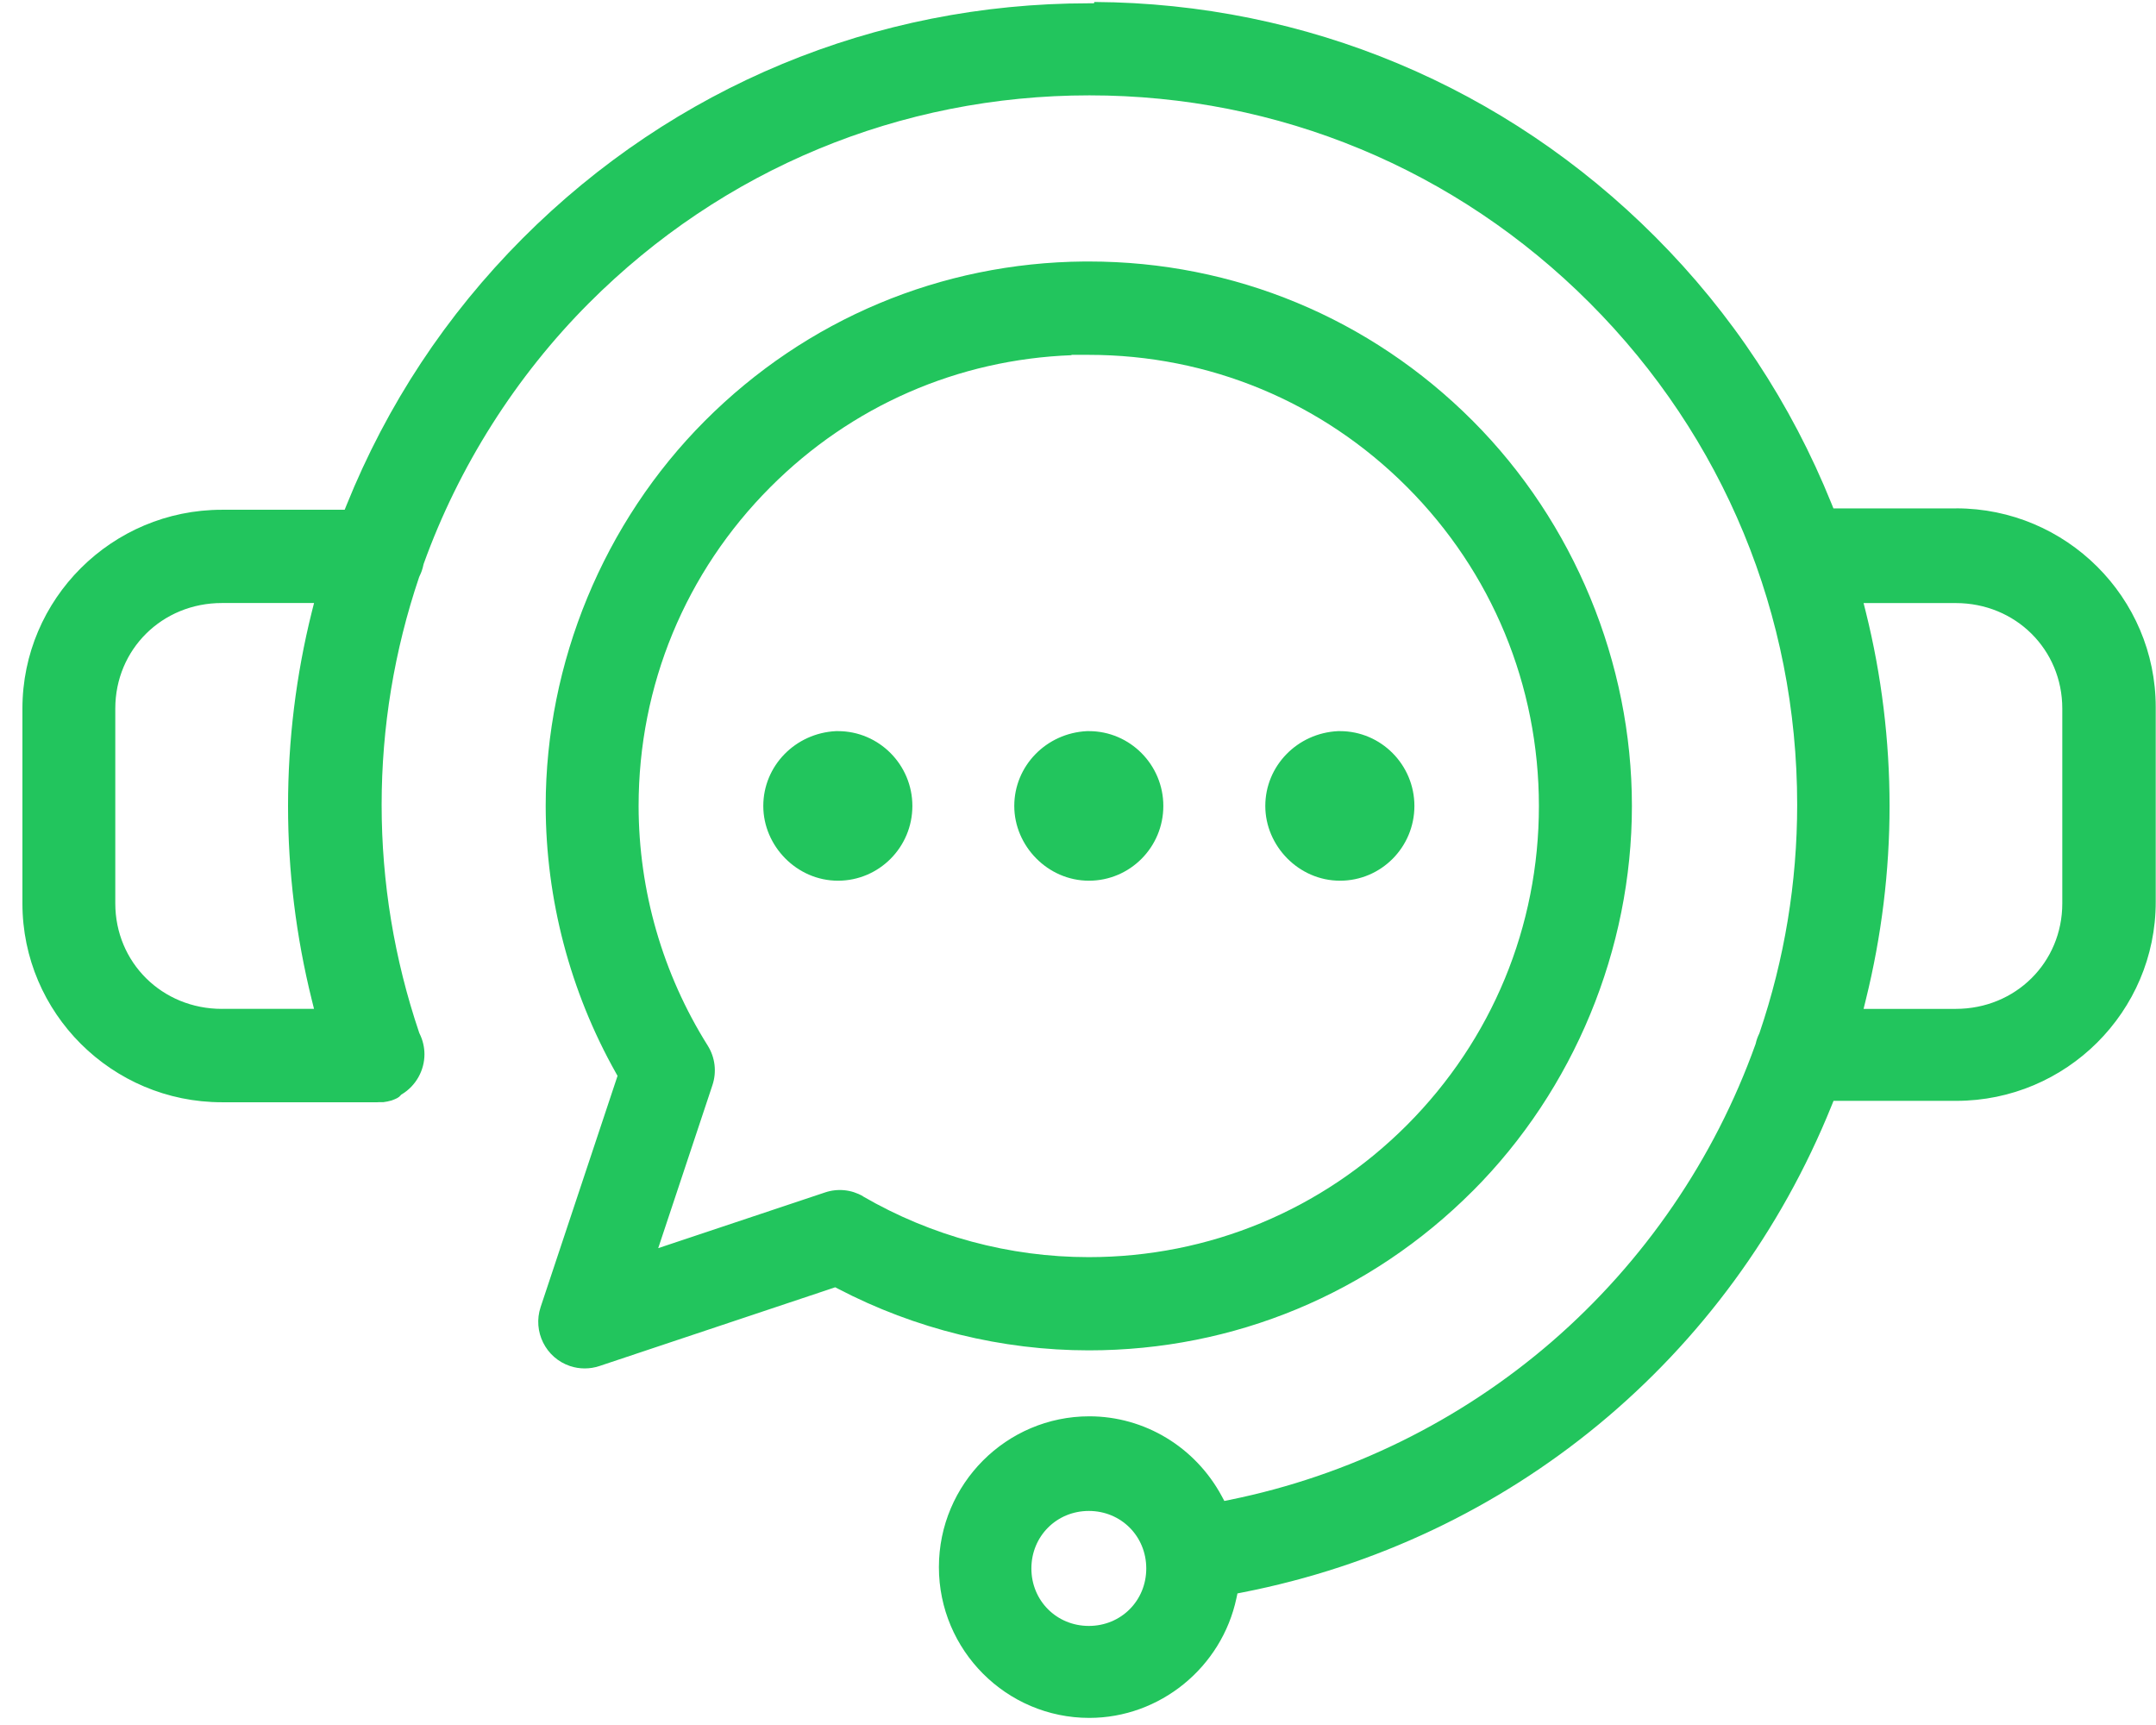
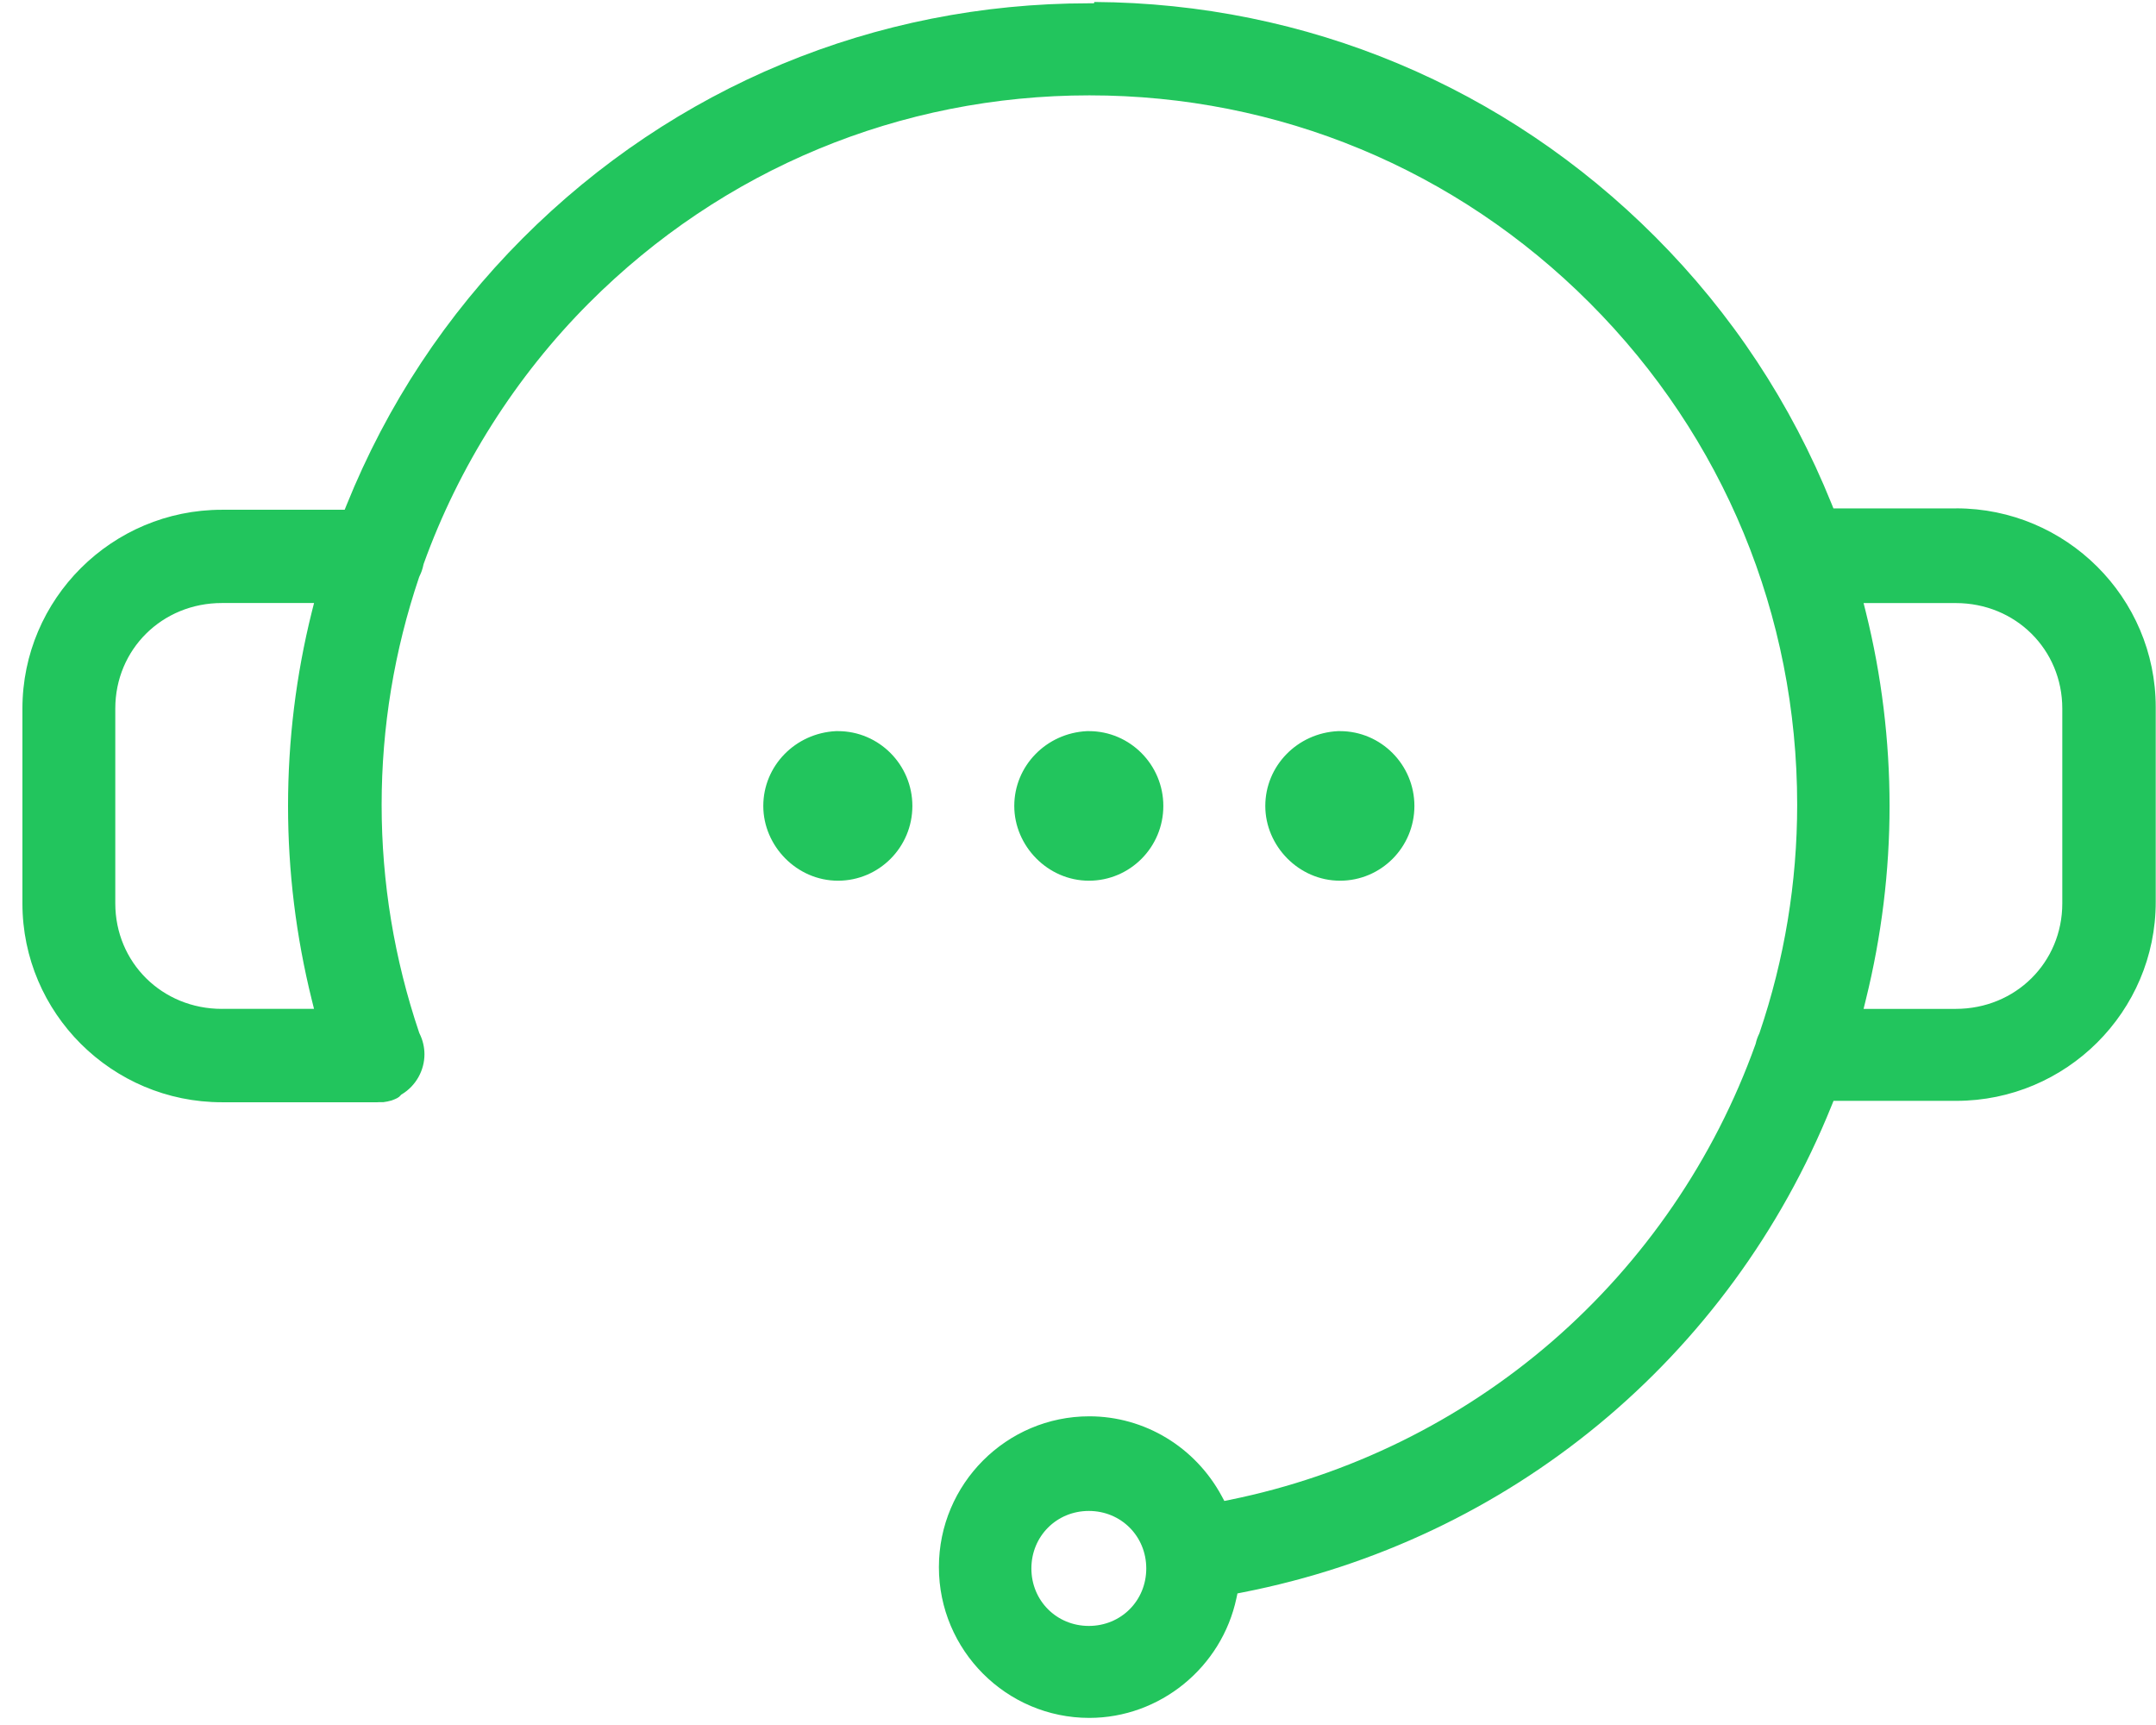
<svg xmlns="http://www.w3.org/2000/svg" width="95" height="76" viewBox="0 0 95 76" fill="none">
  <path d="M86.198 22.399H80.787L80.706 22.199C78.921 17.771 76.309 13.815 72.945 10.443C66.335 3.816 57.562 0.145 48.223 0.087L48.202 0.145H47.977C38.554 0.145 29.692 3.823 23.028 10.502C19.665 13.874 17.053 17.828 15.268 22.259L15.187 22.459H9.778C4.931 22.459 0.988 26.389 0.988 31.219V39.802C0.988 44.632 4.931 48.563 9.778 48.563H16.63C16.642 48.563 16.668 48.561 16.695 48.559H16.714H16.733C16.786 48.559 16.839 48.561 16.892 48.559C17.015 48.544 17.138 48.518 17.255 48.484L17.299 48.467C17.369 48.441 17.437 48.414 17.502 48.38C17.532 48.361 17.559 48.342 17.589 48.322C17.61 48.301 17.631 48.28 17.651 48.259L17.68 48.227L17.716 48.206C18.322 47.838 18.701 47.166 18.703 46.454C18.703 46.139 18.629 45.82 18.487 45.538L18.47 45.497C17.373 42.253 16.816 38.875 16.816 35.459C16.816 32.042 17.373 28.66 18.47 25.42L18.487 25.382C18.566 25.224 18.623 25.056 18.657 24.884L18.669 24.84C20.215 20.549 22.732 16.578 25.949 13.355C31.84 7.452 39.672 4.201 48.003 4.201C56.333 4.201 64.166 7.452 70.056 13.355C75.947 19.257 79.189 27.106 79.189 35.454C79.189 38.881 78.632 42.261 77.531 45.504L77.516 45.542C77.448 45.68 77.395 45.827 77.362 45.978L77.351 46.012C75.542 51.063 72.443 55.589 68.394 59.097C64.344 62.605 59.428 65.019 54.179 66.082L53.948 66.129L53.836 65.921C52.667 63.75 50.43 62.4 47.998 62.4C44.345 62.4 41.371 65.381 41.371 69.044C41.371 72.707 44.345 75.687 47.998 75.687C51.106 75.687 53.832 73.468 54.482 70.409L54.526 70.203L54.732 70.162C66.506 67.868 76.218 59.845 80.71 48.701L80.791 48.501H86.198C91.044 48.501 94.988 44.57 94.988 39.74V31.158C94.988 26.328 91.044 22.397 86.198 22.397V22.399ZM9.775 44.449C7.143 44.449 5.08 42.406 5.08 39.8V31.217C5.08 28.611 7.143 26.568 9.775 26.568H13.838L13.738 26.963C13.044 29.746 12.692 32.62 12.692 35.507C12.692 38.394 13.044 41.252 13.738 44.051L13.836 44.447H9.773L9.775 44.449ZM47.977 71.635C46.558 71.635 45.446 70.523 45.446 69.103C45.446 67.683 46.558 66.569 47.977 66.569C49.396 66.569 50.508 67.681 50.508 69.103C50.508 70.526 49.396 71.635 47.977 71.635ZM90.871 39.8C90.871 42.406 88.81 44.449 86.177 44.449H82.115L82.212 44.054C82.907 41.247 83.26 38.373 83.26 35.51C83.26 32.646 82.909 29.748 82.214 26.965L82.115 26.57H86.177C88.81 26.57 90.871 28.613 90.871 31.219V39.802V39.8Z" fill="#22C55D" />
  <path d="M47.981 32.212H47.897C46.098 32.299 44.692 33.747 44.692 35.509C44.692 37.272 46.168 38.802 47.981 38.802C49.794 38.802 51.26 37.325 51.26 35.509C51.26 33.694 49.79 32.212 47.981 32.212Z" fill="#22C55D" />
-   <path d="M64.896 52.47C69.351 48.006 71.907 41.823 71.907 35.507C71.907 29.193 69.351 23.011 64.896 18.545C60.376 14.014 54.367 11.521 47.977 11.521H47.776C41.458 11.574 35.527 14.063 31.056 18.545C26.601 23.009 24.045 29.191 24.045 35.507C24.051 39.621 25.121 43.69 27.141 47.276L27.211 47.4L23.822 57.585C23.464 58.661 24.045 59.826 25.116 60.185C25.534 60.325 25.993 60.325 26.411 60.185L36.802 56.715L36.921 56.777C40.324 58.554 44.148 59.494 47.977 59.494C54.369 59.494 60.378 56.998 64.896 52.468V52.47ZM38.028 52.706C37.52 52.41 36.912 52.349 36.355 52.536L29.003 54.991L31.392 47.81C31.587 47.223 31.511 46.588 31.183 46.065C29.196 42.899 28.143 39.249 28.139 35.509C28.139 30.201 30.202 25.212 33.947 21.459C37.516 17.883 42.203 15.836 47.221 15.649L47.206 15.634H47.973C53.272 15.634 58.254 17.703 61.999 21.457C65.743 25.209 67.806 30.201 67.809 35.509C67.809 40.818 65.743 45.809 61.999 49.564C58.252 53.318 53.27 55.387 47.971 55.387C44.48 55.387 41.04 54.46 38.022 52.708L38.028 52.706Z" fill="#22C55D" />
-   <path d="M36.923 32.212H36.838C35.04 32.299 33.633 33.747 33.633 35.509C33.633 37.272 35.11 38.802 36.923 38.802C38.736 38.802 40.202 37.325 40.202 35.509C40.202 33.694 38.732 32.212 36.923 32.212Z" fill="#22C55D" />
+   <path d="M36.923 32.212H36.838C35.04 32.299 33.633 33.747 33.633 35.509C33.633 37.272 35.11 38.802 36.923 38.802C38.736 38.802 40.202 37.325 40.202 35.509C40.202 33.694 38.732 32.212 36.923 32.212" fill="#22C55D" />
  <path d="M59.042 32.212H58.957C57.159 32.299 55.753 33.747 55.753 35.509C55.753 37.272 57.229 38.802 59.044 38.802C60.859 38.802 62.323 37.325 62.323 35.509C62.323 33.694 60.853 32.212 59.044 32.212H59.042Z" fill="#22C55D" />
</svg>